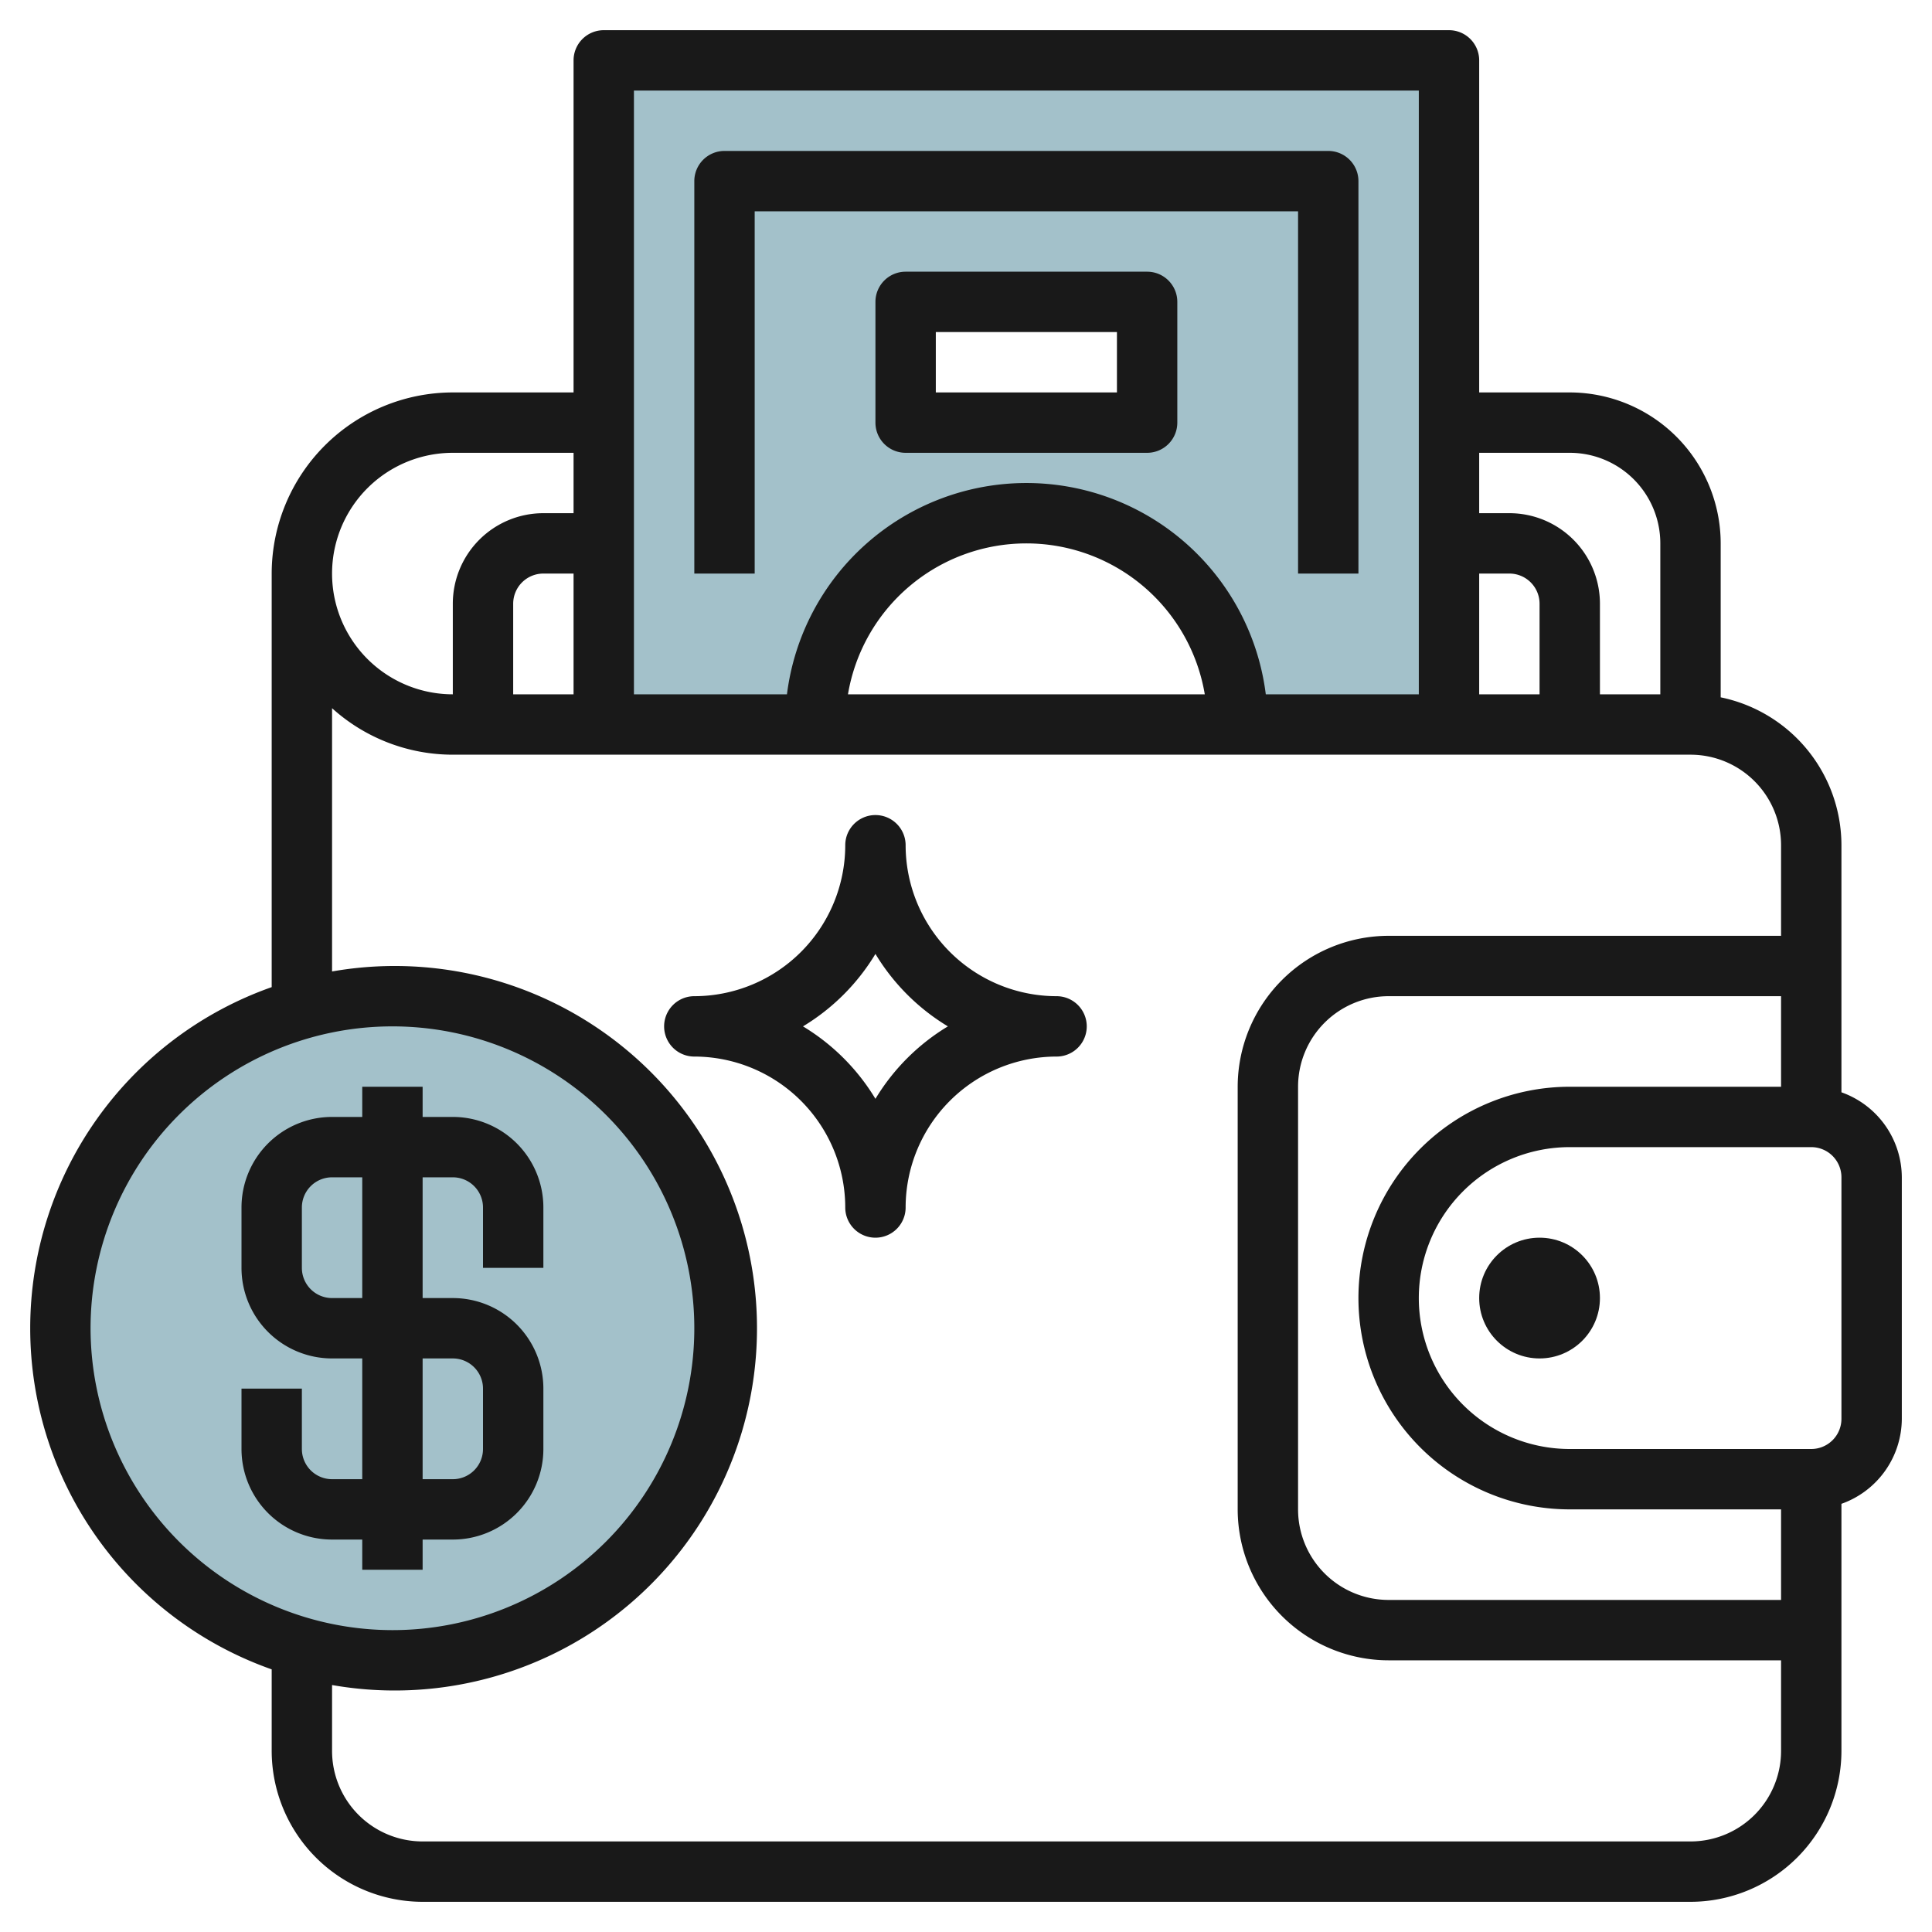
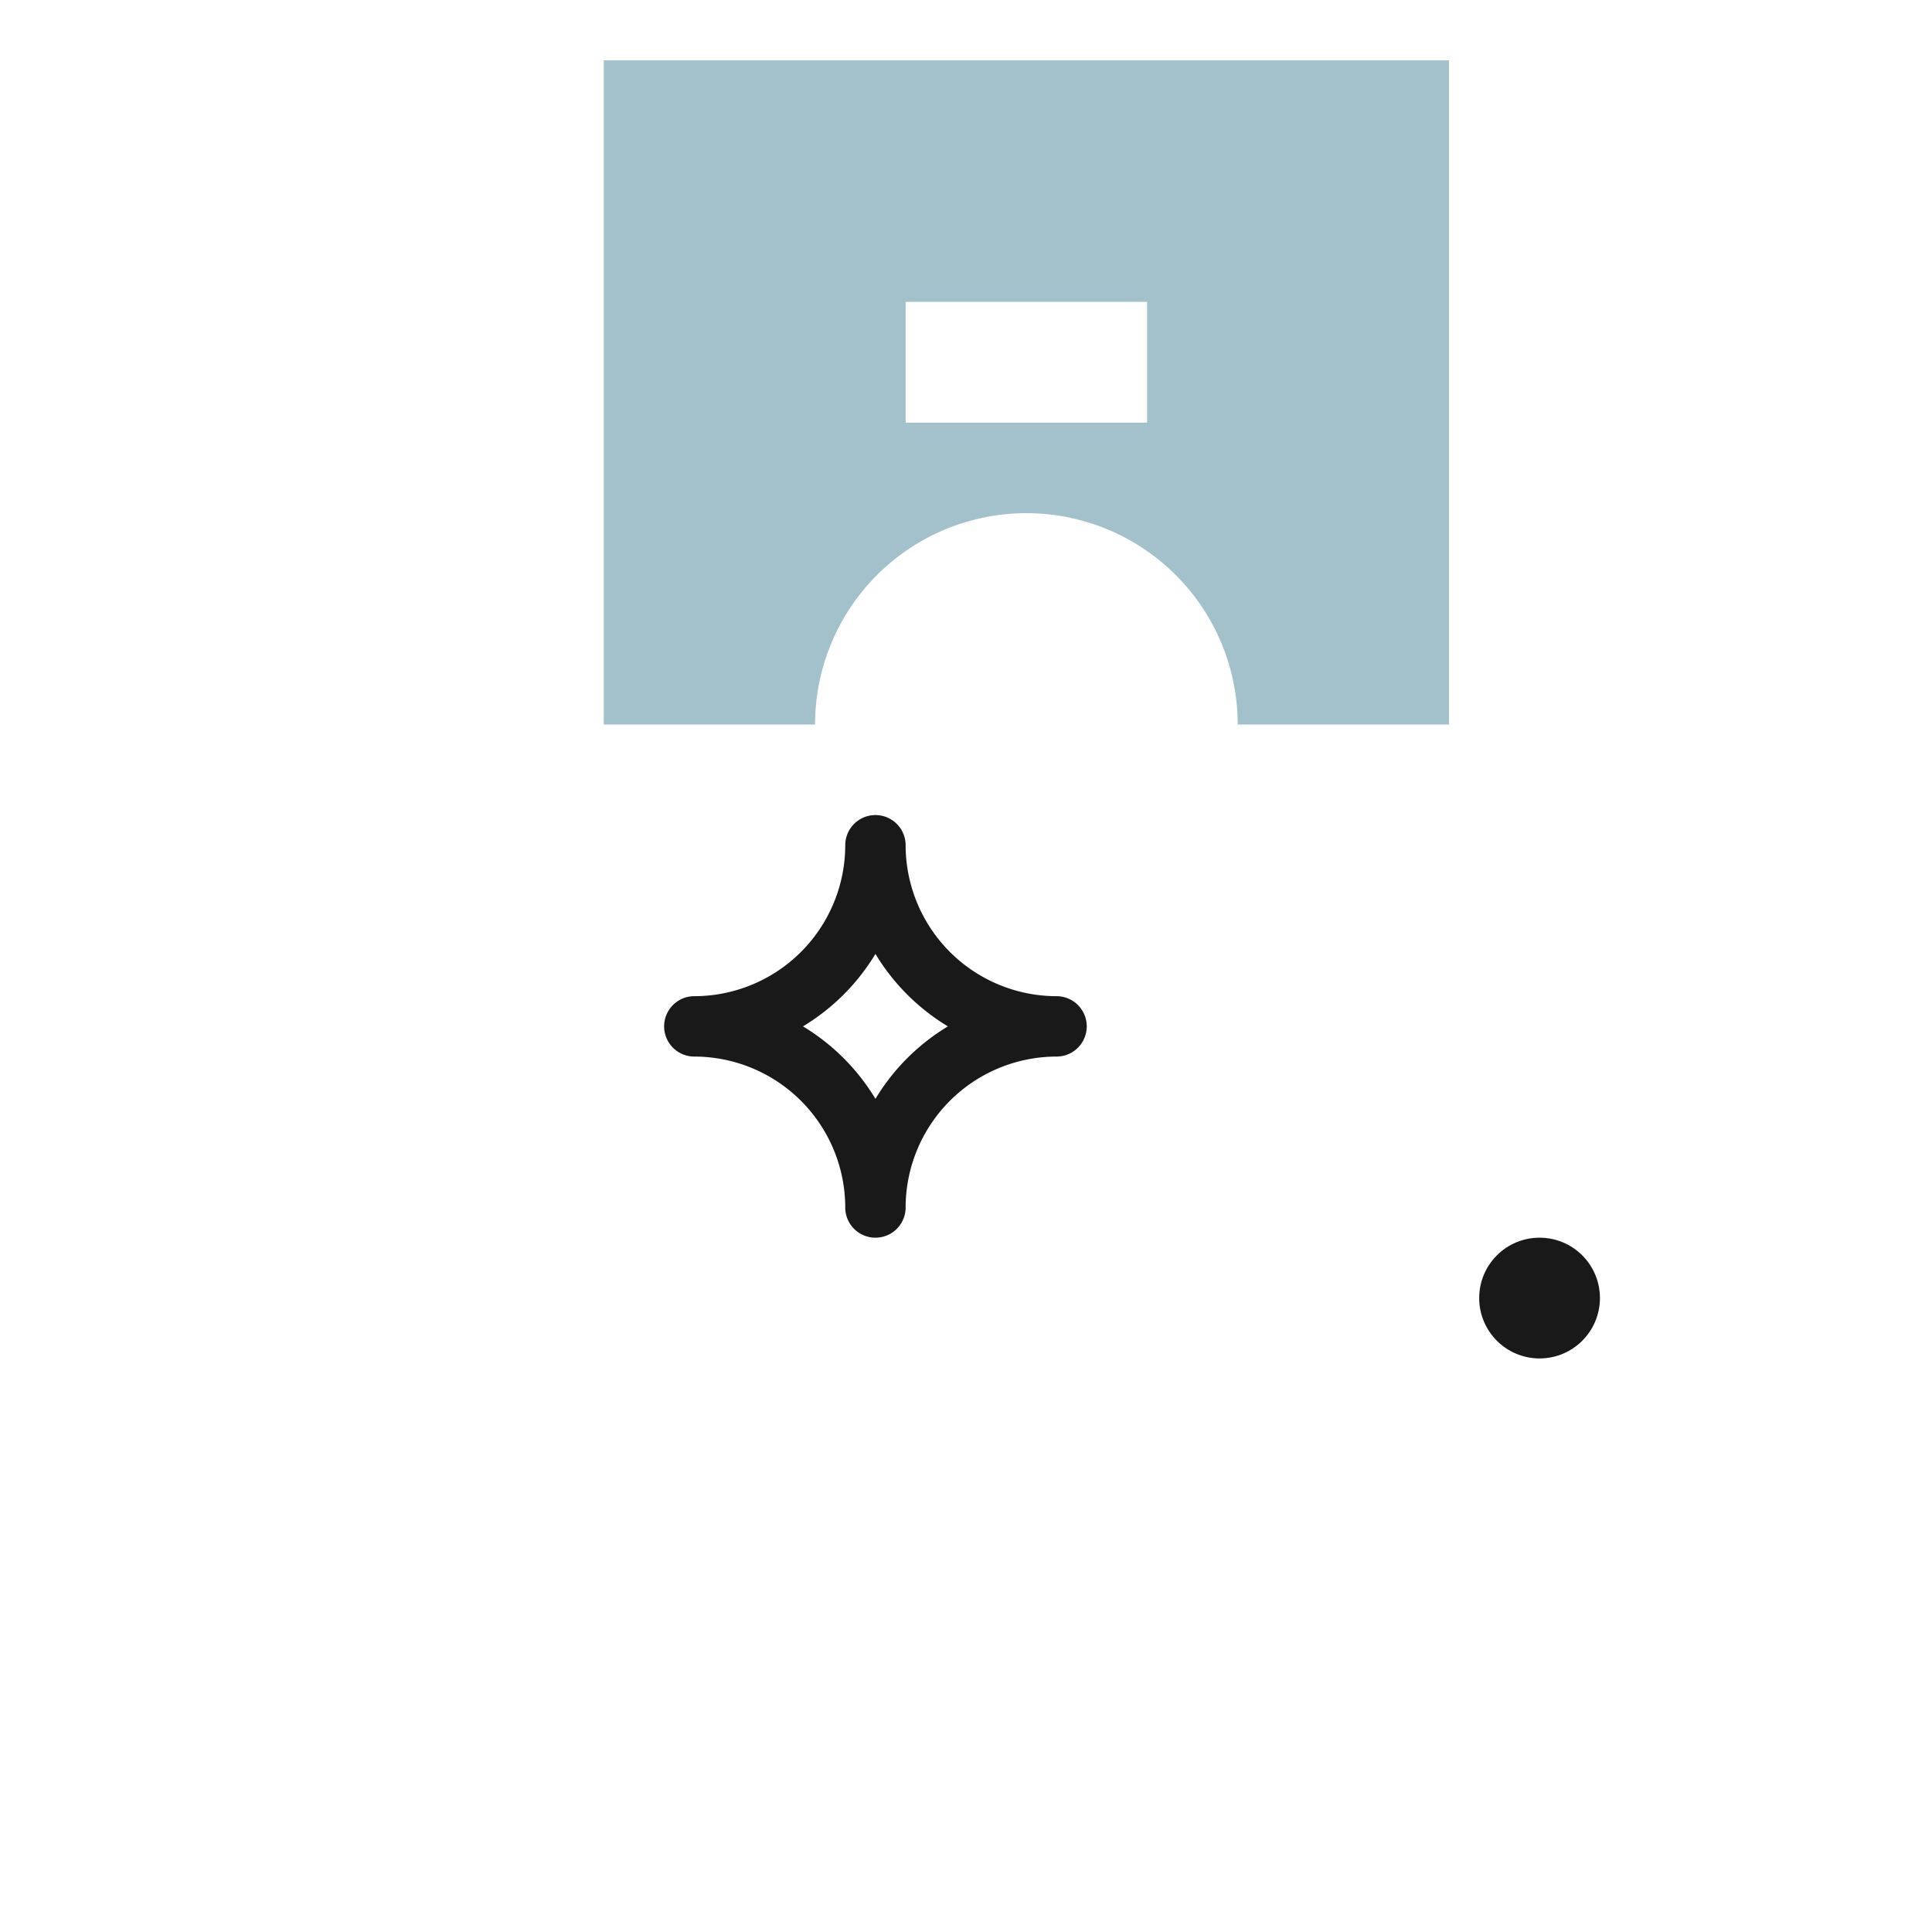
<svg xmlns="http://www.w3.org/2000/svg" id="Layer_3" height="512" viewBox="0 0 64 64" width="512" data-name="Layer 3">
  <path d="m20 2v22h7a7 7 0 0 1 14 0h7v-22zm18 12h-8v-4h8z" fill="#a3c1ca" />
-   <circle cx="13" cy="44" fill="#a3c1ca" r="11" />
  <g fill="#191919">
-     <path d="m25 7h18v12h2v-13a1 1 0 0 0 -1-1h-20a1 1 0 0 0 -1 1v13h2z" />
-     <path d="m38 9h-8a1 1 0 0 0 -1 1v4a1 1 0 0 0 1 1h8a1 1 0 0 0 1-1v-4a1 1 0 0 0 -1-1zm-1 4h-6v-2h6z" />
-     <path d="m61 36.184v-8.184a5.009 5.009 0 0 0 -4-4.9v-5.1a5.006 5.006 0 0 0 -5-5h-3v-11a1 1 0 0 0 -1-1h-28a1 1 0 0 0 -1 1v11h-4a6.006 6.006 0 0 0 -6 6v13.7a11.981 11.981 0 0 0 0 22.6v2.7a5.006 5.006 0 0 0 5 5h42a5.006 5.006 0 0 0 5-5v-8.184a3 3 0 0 0 2-2.816v-8a3 3 0 0 0 -2-2.816zm-9-.184a7 7 0 0 0 0 14h7v3h-13a3 3 0 0 1 -3-3v-14a3 3 0 0 1 3-3h13v3zm0-21a3 3 0 0 1 3 3v5h-2v-3a3 3 0 0 0 -3-3h-1v-2zm-1 8h-2v-4h1a1 1 0 0 1 1 1zm-4-20v20h-5.069a7.993 7.993 0 0 0 -15.862 0h-5.069v-20zm-7.09 20h-11.82a5.993 5.993 0 0 1 11.82 0zm-20.91 0h-2v-3a1 1 0 0 1 1-1h1zm-4-8h4v2h-1a3 3 0 0 0 -3 3v3a4 4 0 0 1 0-8zm-12 29a10 10 0 1 1 10 10 10.011 10.011 0 0 1 -10-10zm53 17h-42a3 3 0 0 1 -3-3v-2.181a12 12 0 1 0 0-23.638v-8.721a5.969 5.969 0 0 0 4 1.54h41a3 3 0 0 1 3 3v3h-13a5.006 5.006 0 0 0 -5 5v14a5.006 5.006 0 0 0 5 5h13v3a3 3 0 0 1 -3 3zm5-14a1 1 0 0 1 -1 1h-8a5 5 0 0 1 0-10h8a1 1 0 0 1 1 1z" />
    <circle cx="51" cy="43" r="2" />
-     <path d="m14 52v-1h1a3 3 0 0 0 3-3v-2a3 3 0 0 0 -3-3h-1v-4h1a1 1 0 0 1 1 1v2h2v-2a3 3 0 0 0 -3-3h-1v-1h-2v1h-1a3 3 0 0 0 -3 3v2a3 3 0 0 0 3 3h1v4h-1a1 1 0 0 1 -1-1v-2h-2v2a3 3 0 0 0 3 3h1v1zm-3-9a1 1 0 0 1 -1-1v-2a1 1 0 0 1 1-1h1v4zm3 2h1a1 1 0 0 1 1 1v2a1 1 0 0 1 -1 1h-1z" />
    <path d="m35 33a5.006 5.006 0 0 1 -5-5 1 1 0 0 0 -2 0 5.006 5.006 0 0 1 -5 5 1 1 0 0 0 0 2 5.006 5.006 0 0 1 5 5 1 1 0 0 0 2 0 5.006 5.006 0 0 1 5-5 1 1 0 0 0 0-2zm-6 3.4a7.066 7.066 0 0 0 -2.4-2.4 7.066 7.066 0 0 0 2.4-2.4 7.066 7.066 0 0 0 2.4 2.4 7.066 7.066 0 0 0 -2.4 2.4z" />
  </g>
</svg>